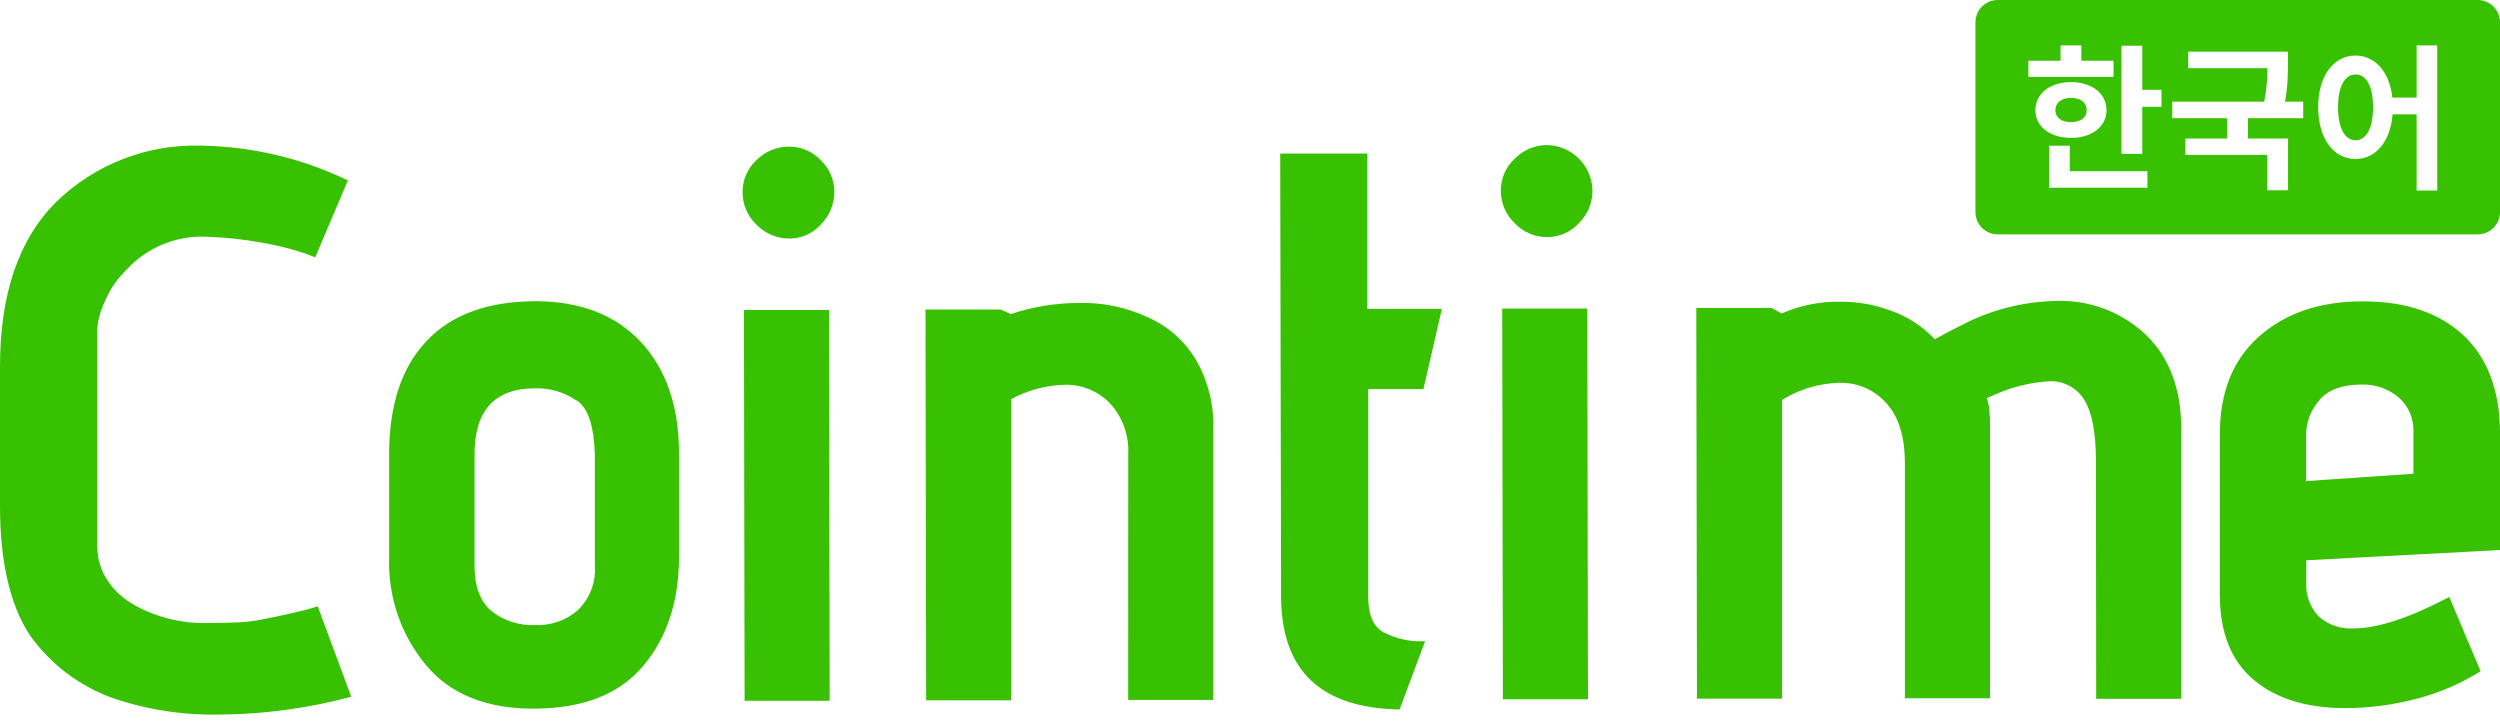
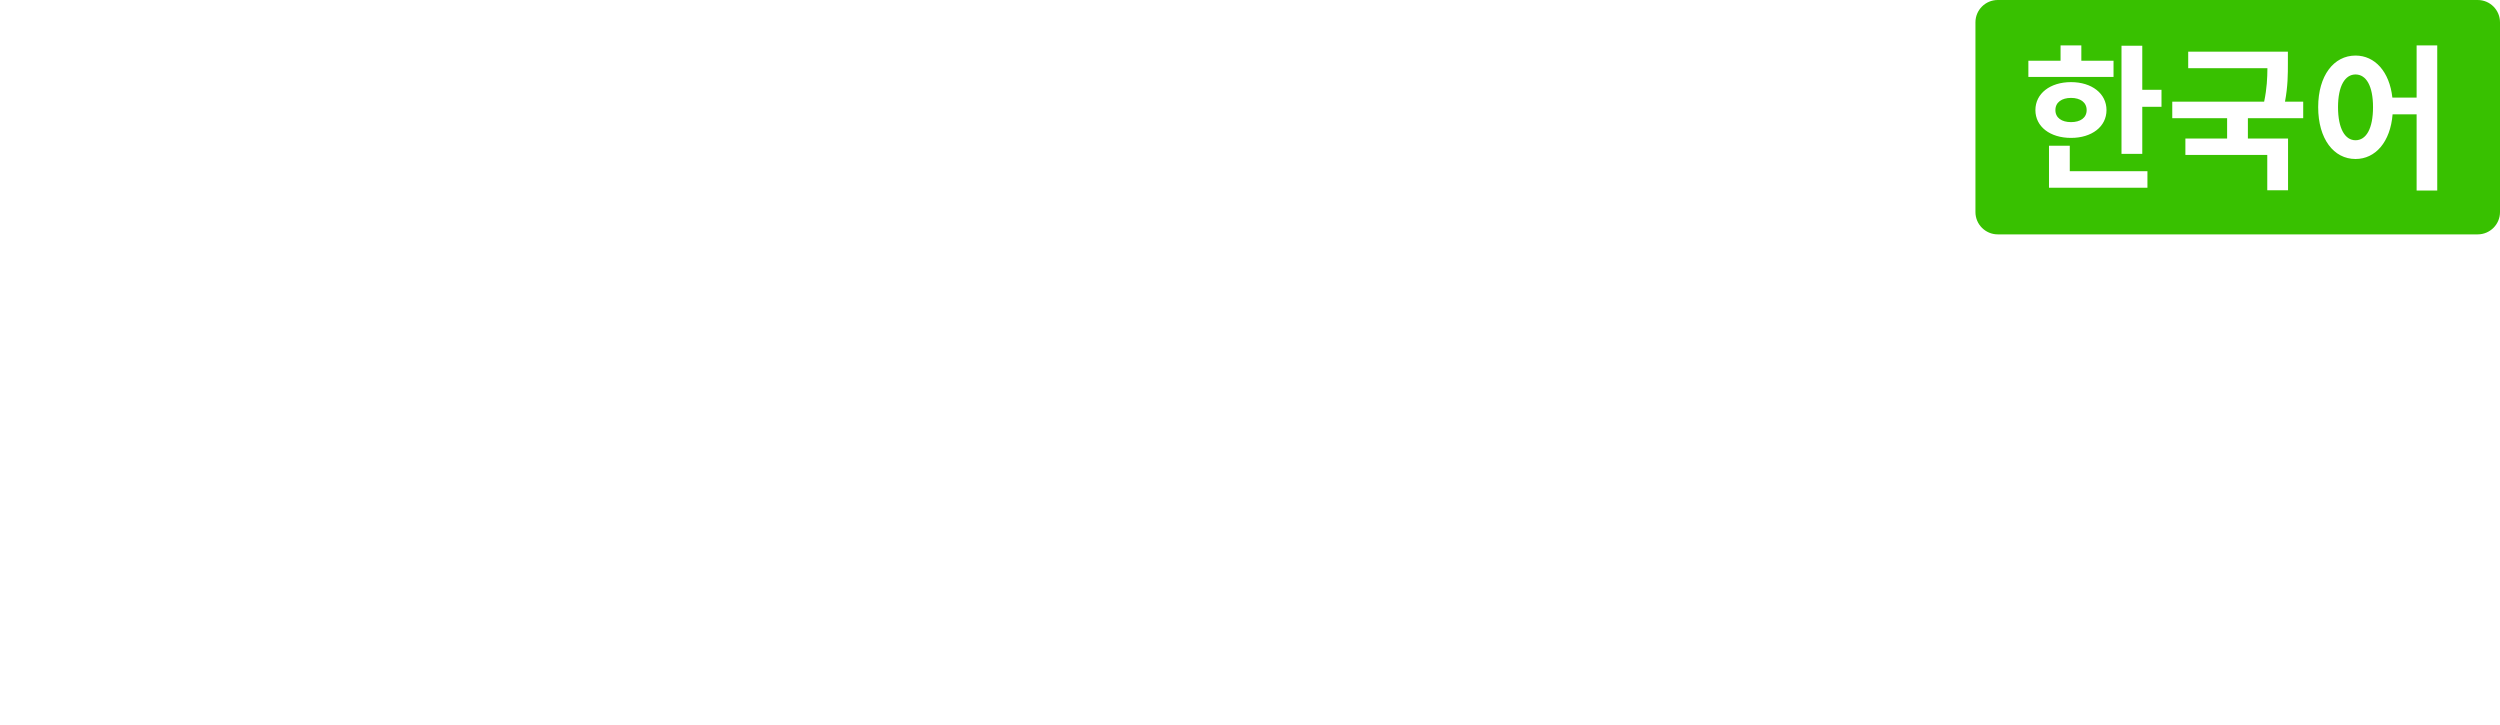
<svg xmlns="http://www.w3.org/2000/svg" width="224" height="65" viewBox="0 0 224 65" fill="none">
-   <path fill-rule="evenodd" clip-rule="evenodd" d="M134.792 18.663C135.006 19.167 135.321 19.621 135.718 19.997C136.092 20.396 136.545 20.712 137.048 20.926C137.55 21.141 138.091 21.249 138.637 21.244C139.171 21.246 139.7 21.135 140.188 20.919C140.677 20.703 141.115 20.386 141.473 19.99C141.861 19.608 142.167 19.152 142.376 18.649C142.584 18.145 142.689 17.605 142.686 17.061C142.662 15.991 142.228 14.972 141.474 14.215C140.72 13.459 139.704 13.023 138.637 13C138.094 12.997 137.556 13.103 137.055 13.312C136.554 13.521 136.099 13.828 135.718 14.216C135.324 14.579 135.011 15.02 134.797 15.511C134.583 16.002 134.473 16.532 134.475 17.068C134.47 17.616 134.578 18.159 134.792 18.663ZM142.221 27.645H134.597L134.658 62.654H142.282L142.221 27.645ZM10.985 62.834C13.824 63.695 16.782 64.097 19.747 64.026C23.706 63.992 27.645 63.455 31.47 62.426L28.467 54.325C27.295 54.731 25.035 55.189 23.64 55.472L23.64 55.472L23.64 55.472L23.639 55.472L23.639 55.472L23.639 55.472L23.5 55.5C21.999 55.804 20.519 55.81 18.991 55.816H18.991L18.836 55.817C16.484 55.915 14.15 55.369 12.083 54.239C10.287 53.23 8.715 51.438 8.715 48.937V29.848C8.673 28.709 9.078 27.61 9.683 26.396C10.247 25.265 10.92 24.583 11.654 23.839L11.655 23.839C11.708 23.785 11.762 23.731 11.816 23.676C12.726 22.826 13.799 22.17 14.969 21.747C16.139 21.325 17.381 21.145 18.622 21.218C21.515 21.305 25.577 21.931 28.242 23.064L31.17 16.165C27.084 14.193 22.623 13.132 18.091 13.052C15.694 12.968 13.304 13.37 11.065 14.233C8.825 15.096 6.781 16.403 5.054 18.075C1.656 21.445 0 26.394 0 32.834V45.403C0.007 50.305 0.88 54.115 2.618 56.834C4.649 59.729 7.599 61.845 10.985 62.834ZM47.993 63.495C52.331 63.449 55.525 62.187 57.667 59.626C59.782 57.076 60.839 53.831 60.839 49.891V40.66C60.839 36.416 59.695 33.082 57.423 30.642C55.152 28.203 51.973 26.987 47.932 26.987C43.701 27.017 40.468 28.172 38.227 30.551C35.986 32.896 34.865 36.286 34.865 40.721V49.959C34.751 53.483 35.938 56.925 38.197 59.626C40.369 62.218 43.655 63.541 47.993 63.495ZM47.932 34.795C49.276 34.751 50.597 35.145 51.698 35.919V35.881C52.72 36.6 53.223 38.221 53.299 40.729V50.67C53.353 51.408 53.244 52.149 52.98 52.84C52.717 53.532 52.305 54.156 51.774 54.67C50.721 55.589 49.357 56.068 47.962 56.008C46.551 56.069 45.163 55.628 44.044 54.762C43.045 53.921 42.519 52.575 42.519 50.701V40.76C42.489 36.798 44.326 34.795 47.932 34.795ZM67.776 20.127C67.38 19.749 67.065 19.294 66.851 18.788C66.637 18.283 66.529 17.739 66.534 17.191C66.532 16.657 66.641 16.129 66.856 15.64C67.07 15.152 67.383 14.713 67.776 14.354C68.159 13.965 68.615 13.658 69.117 13.449C69.62 13.24 70.159 13.134 70.704 13.138C71.234 13.136 71.759 13.244 72.246 13.453C72.734 13.662 73.174 13.968 73.54 14.354C73.925 14.718 74.231 15.158 74.44 15.646C74.648 16.134 74.755 16.66 74.752 17.191C74.755 17.736 74.649 18.277 74.441 18.782C74.233 19.286 73.926 19.743 73.54 20.127C73.181 20.521 72.744 20.836 72.257 21.051C71.77 21.265 71.243 21.375 70.711 21.374C70.164 21.372 69.622 21.262 69.118 21.048C68.614 20.834 68.158 20.521 67.776 20.127ZM66.656 27.774H74.279L74.34 62.791H66.716L66.656 27.774ZM99.505 36.193C100.604 37.424 101.174 39.04 101.091 40.69L101.084 62.714H108.707V38.533C108.793 36.304 108.243 34.097 107.121 32.171C106.094 30.491 104.573 29.171 102.768 28.393C100.858 27.513 98.771 27.086 96.669 27.147C94.596 27.146 92.537 27.482 90.57 28.141L89.671 27.735H82.924L82.985 62.752H90.609V35.758C92.045 34.977 93.642 34.54 95.274 34.48C96.061 34.441 96.847 34.573 97.578 34.869C98.309 35.165 98.966 35.617 99.505 36.193ZM114.784 53.453L114.707 13.757H122.514V27.674H129.192L127.538 34.863H122.59V53.461C122.59 55.052 123.025 56.107 123.932 56.642C125.091 57.242 126.388 57.522 127.69 57.453L125.403 63.571C118.329 63.433 114.814 60.099 114.784 53.453ZM187.795 41.31C187.795 38.786 187.452 36.974 186.766 35.85C186.432 35.297 185.954 34.848 185.382 34.551C184.81 34.255 184.168 34.122 183.526 34.167C182.041 34.265 180.582 34.601 179.203 35.161L178.022 35.666C178.124 35.98 178.198 36.303 178.243 36.63C178.243 36.821 178.259 37.004 178.274 37.184L178.274 37.184C178.289 37.356 178.304 37.524 178.304 37.693V62.562H170.68V41.532C170.68 39.192 170.154 37.41 169.064 36.179C168.531 35.559 167.865 35.069 167.117 34.745C166.368 34.42 165.556 34.27 164.741 34.305C162.946 34.354 161.196 34.882 159.672 35.834V62.6H152.048L151.987 27.591H158.734L159.641 28.088C161.287 27.366 163.067 27.007 164.863 27.032C166.424 27.022 167.974 27.296 169.437 27.843C170.93 28.365 172.274 29.241 173.356 30.397C174.012 30.023 174.972 29.526 176.283 28.868C178.76 27.671 181.464 27.022 184.212 26.964C185.696 26.907 187.175 27.148 188.565 27.673C189.954 28.199 191.224 28.997 192.301 30.023C194.39 32.062 195.437 34.866 195.442 38.434V62.615H187.818L187.795 41.31ZM206.87 53.794C206.683 53.268 206.605 52.709 206.641 52.152V50.202L224 49.284V38.67C223.969 35.022 222.902 32.085 220.737 30.059C218.572 28.032 215.568 27 211.711 27C207.853 27 204.773 28.055 202.41 30.151C200.046 32.246 198.895 35.175 198.895 38.953V53.276C198.895 56.679 199.924 59.241 201.945 60.923C203.965 62.606 206.671 63.447 210.125 63.447C212.289 63.442 214.444 63.159 216.536 62.606C218.559 62.083 220.49 61.252 222.262 60.143L219.456 53.49C215.881 55.364 213.052 56.304 210.903 56.304C210.328 56.344 209.751 56.268 209.206 56.08C208.662 55.892 208.16 55.596 207.731 55.211C207.351 54.803 207.058 54.321 206.87 53.794ZM211.619 34.456C212.809 34.422 213.971 34.821 214.89 35.58C215.344 35.972 215.703 36.463 215.937 37.016C216.171 37.569 216.274 38.169 216.239 38.769V42.447L206.626 43.105V38.922C206.644 37.794 207.063 36.709 207.807 35.863C208.57 34.93 209.85 34.456 211.619 34.456Z" fill="#38C100" />
  <path fill-rule="evenodd" clip-rule="evenodd" d="M179 0C177.895 0 177 0.895 177 2V19C177 20.105 177.895 21 179 21H222C223.105 21 224 20.105 224 19V2C224 0.895 223.105 0 222 0H179ZM190.086 4.096H191.948V8.044H193.67V9.57H191.948V13.784H190.086V4.096ZM181.742 5.44H184.626V4.068H186.488V5.44H189.372V6.896H181.742V5.44ZM185.564 7.358C187.426 7.358 188.742 8.38 188.742 9.864C188.742 11.348 187.426 12.356 185.564 12.356C183.688 12.356 182.372 11.348 182.372 9.864C182.372 8.38 183.688 7.358 185.564 7.358ZM185.564 8.772C184.738 8.772 184.164 9.164 184.164 9.864C184.164 10.564 184.738 10.942 185.564 10.942C186.39 10.942 186.964 10.564 186.964 9.864C186.964 9.164 186.39 8.772 185.564 8.772ZM185.452 15.338H192.41V16.822H183.59V15.982V15.338V13.056H185.452V15.338ZM196.063 4.628H203.161H204.281H204.995V5.664C204.995 6.629 204.995 7.729 204.735 9.108H206.367V10.592H201.411V12.412H205.009V17.046H203.147V13.882H195.811V12.412H199.549V10.592H194.635V9.108H202.868C203.117 7.912 203.154 6.969 203.16 6.112H196.063V4.628ZM214.356 8.744C214.099 6.414 212.785 4.978 211.055 4.978C209.109 4.978 207.709 6.77 207.709 9.598C207.709 12.454 209.109 14.246 211.055 14.246C212.838 14.246 214.179 12.721 214.376 10.242H216.529V17.074H218.377V4.068H216.529V8.744H214.356ZM209.487 9.598C209.487 7.694 210.117 6.672 211.055 6.672C212.007 6.672 212.623 7.694 212.623 9.598C212.623 11.53 212.007 12.566 211.055 12.566C210.117 12.566 209.487 11.53 209.487 9.598Z" fill="#38C100" />
</svg>